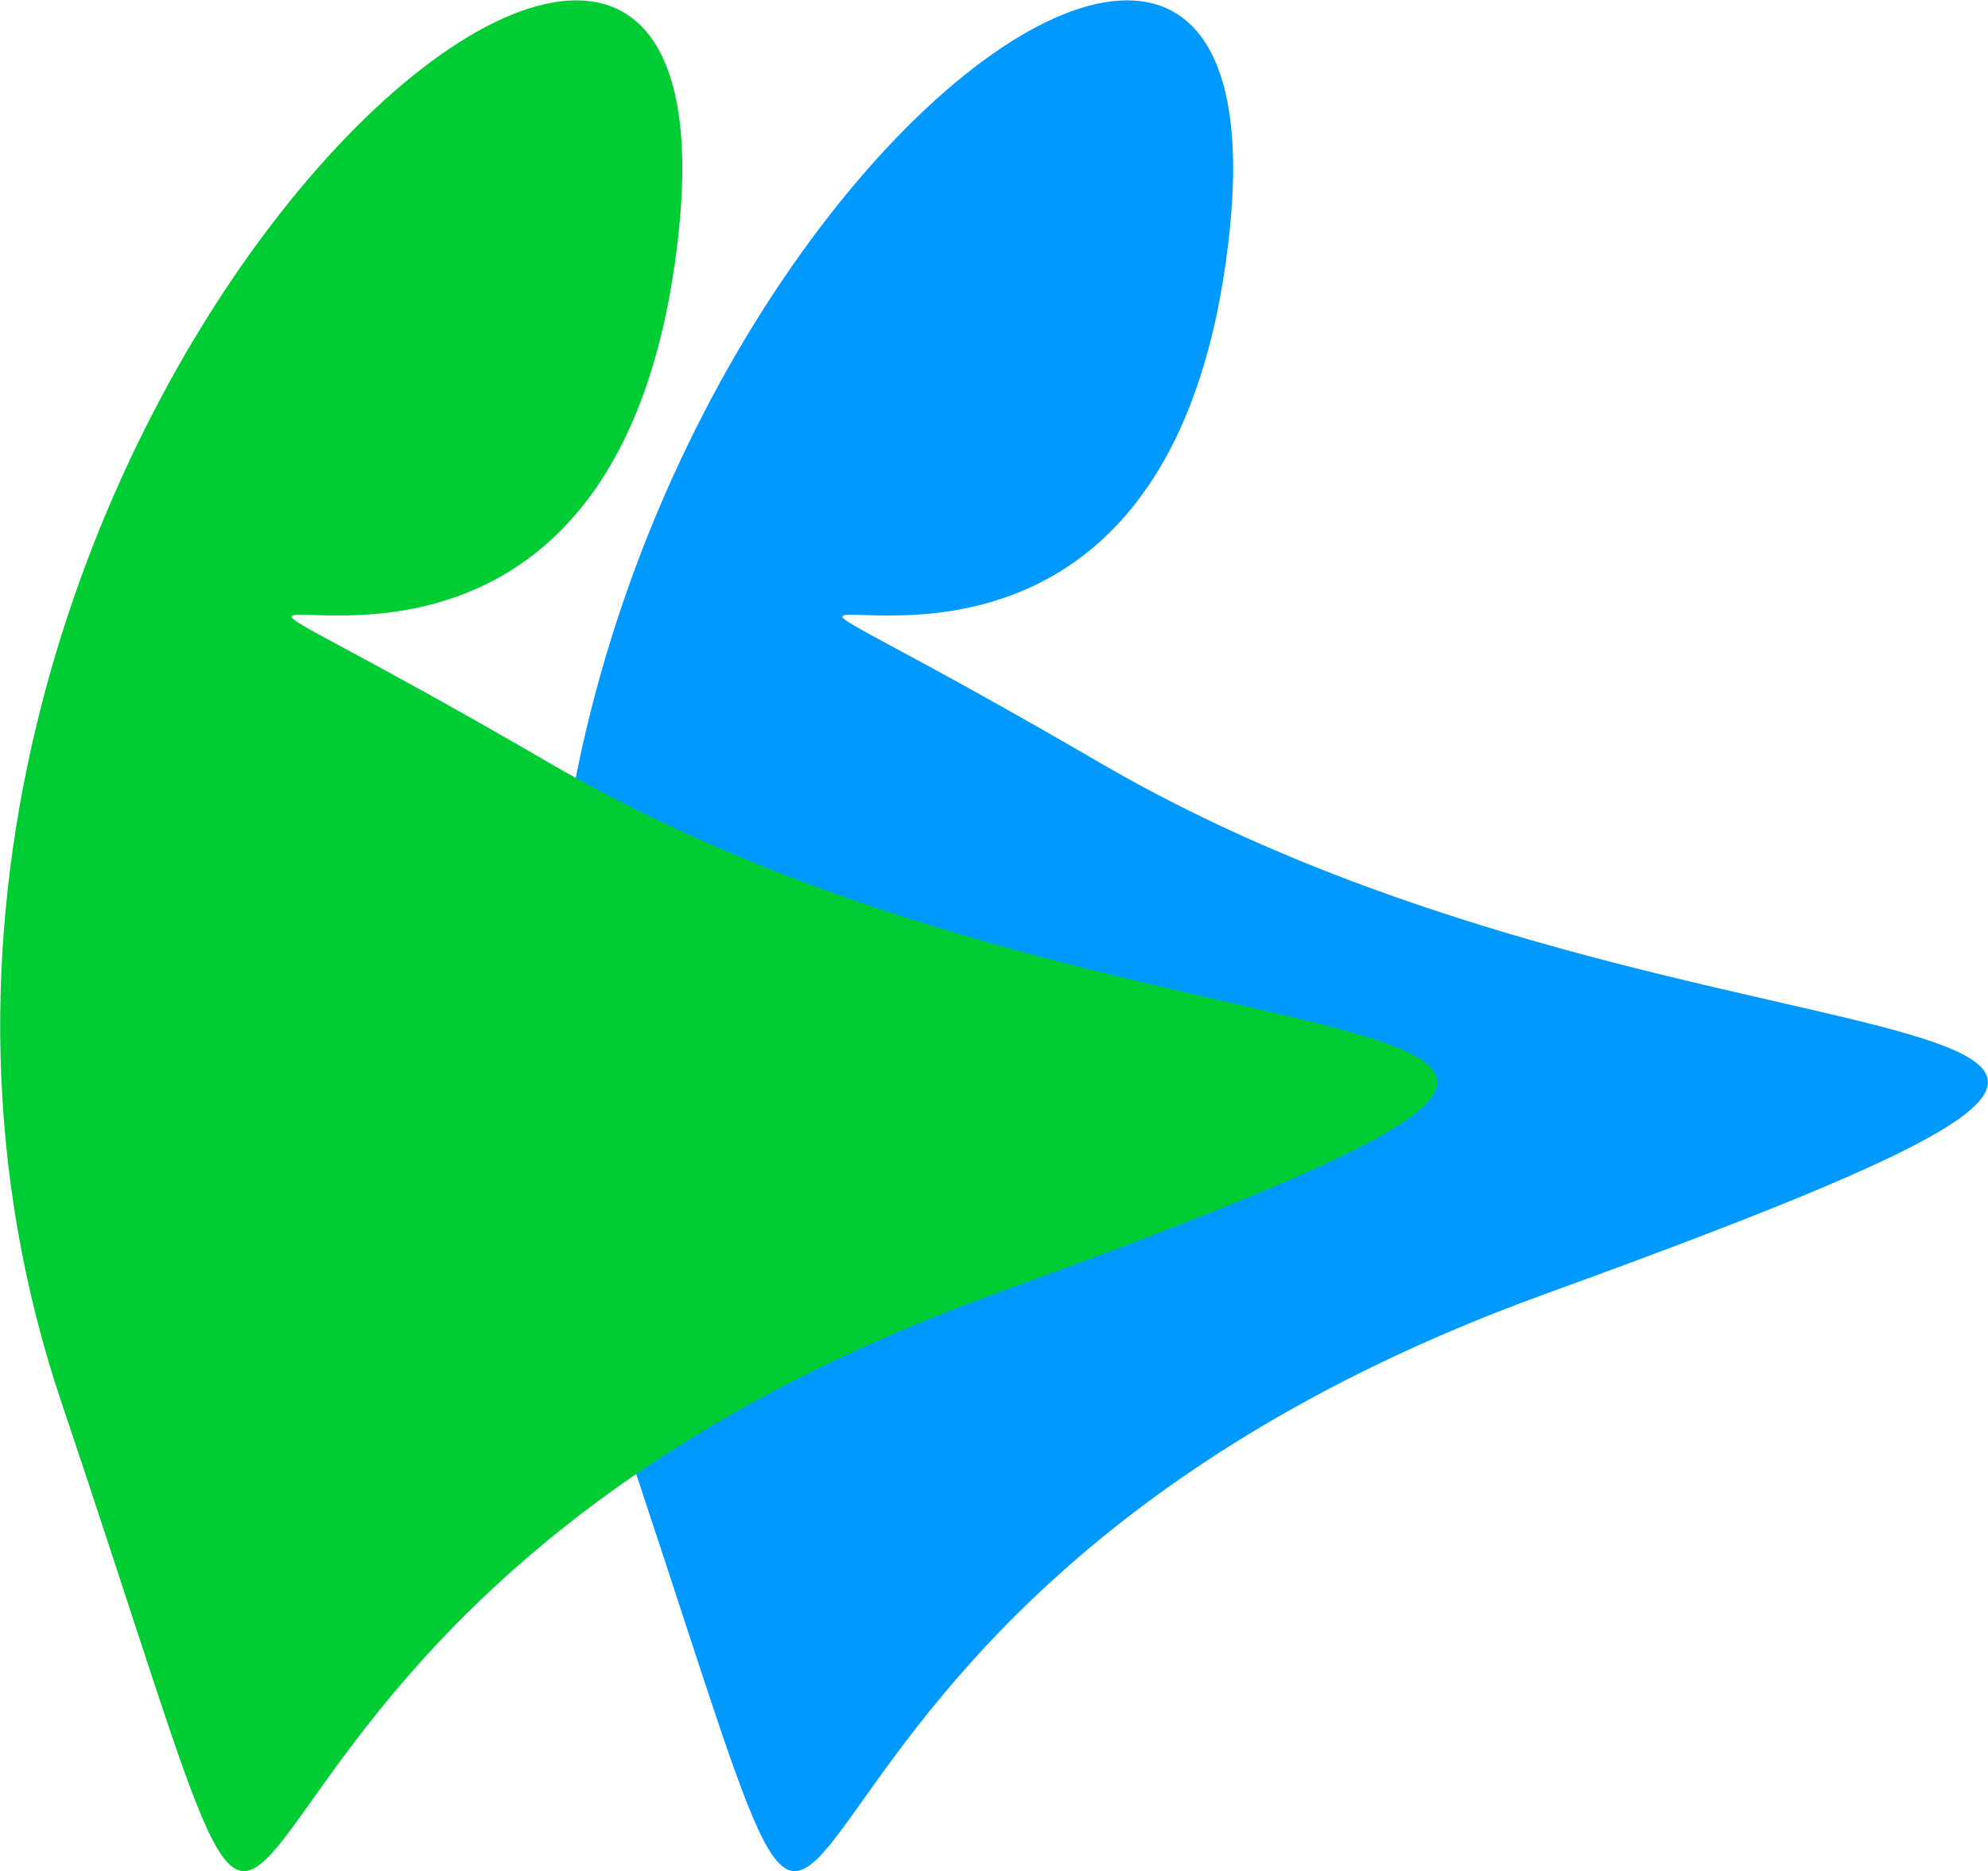
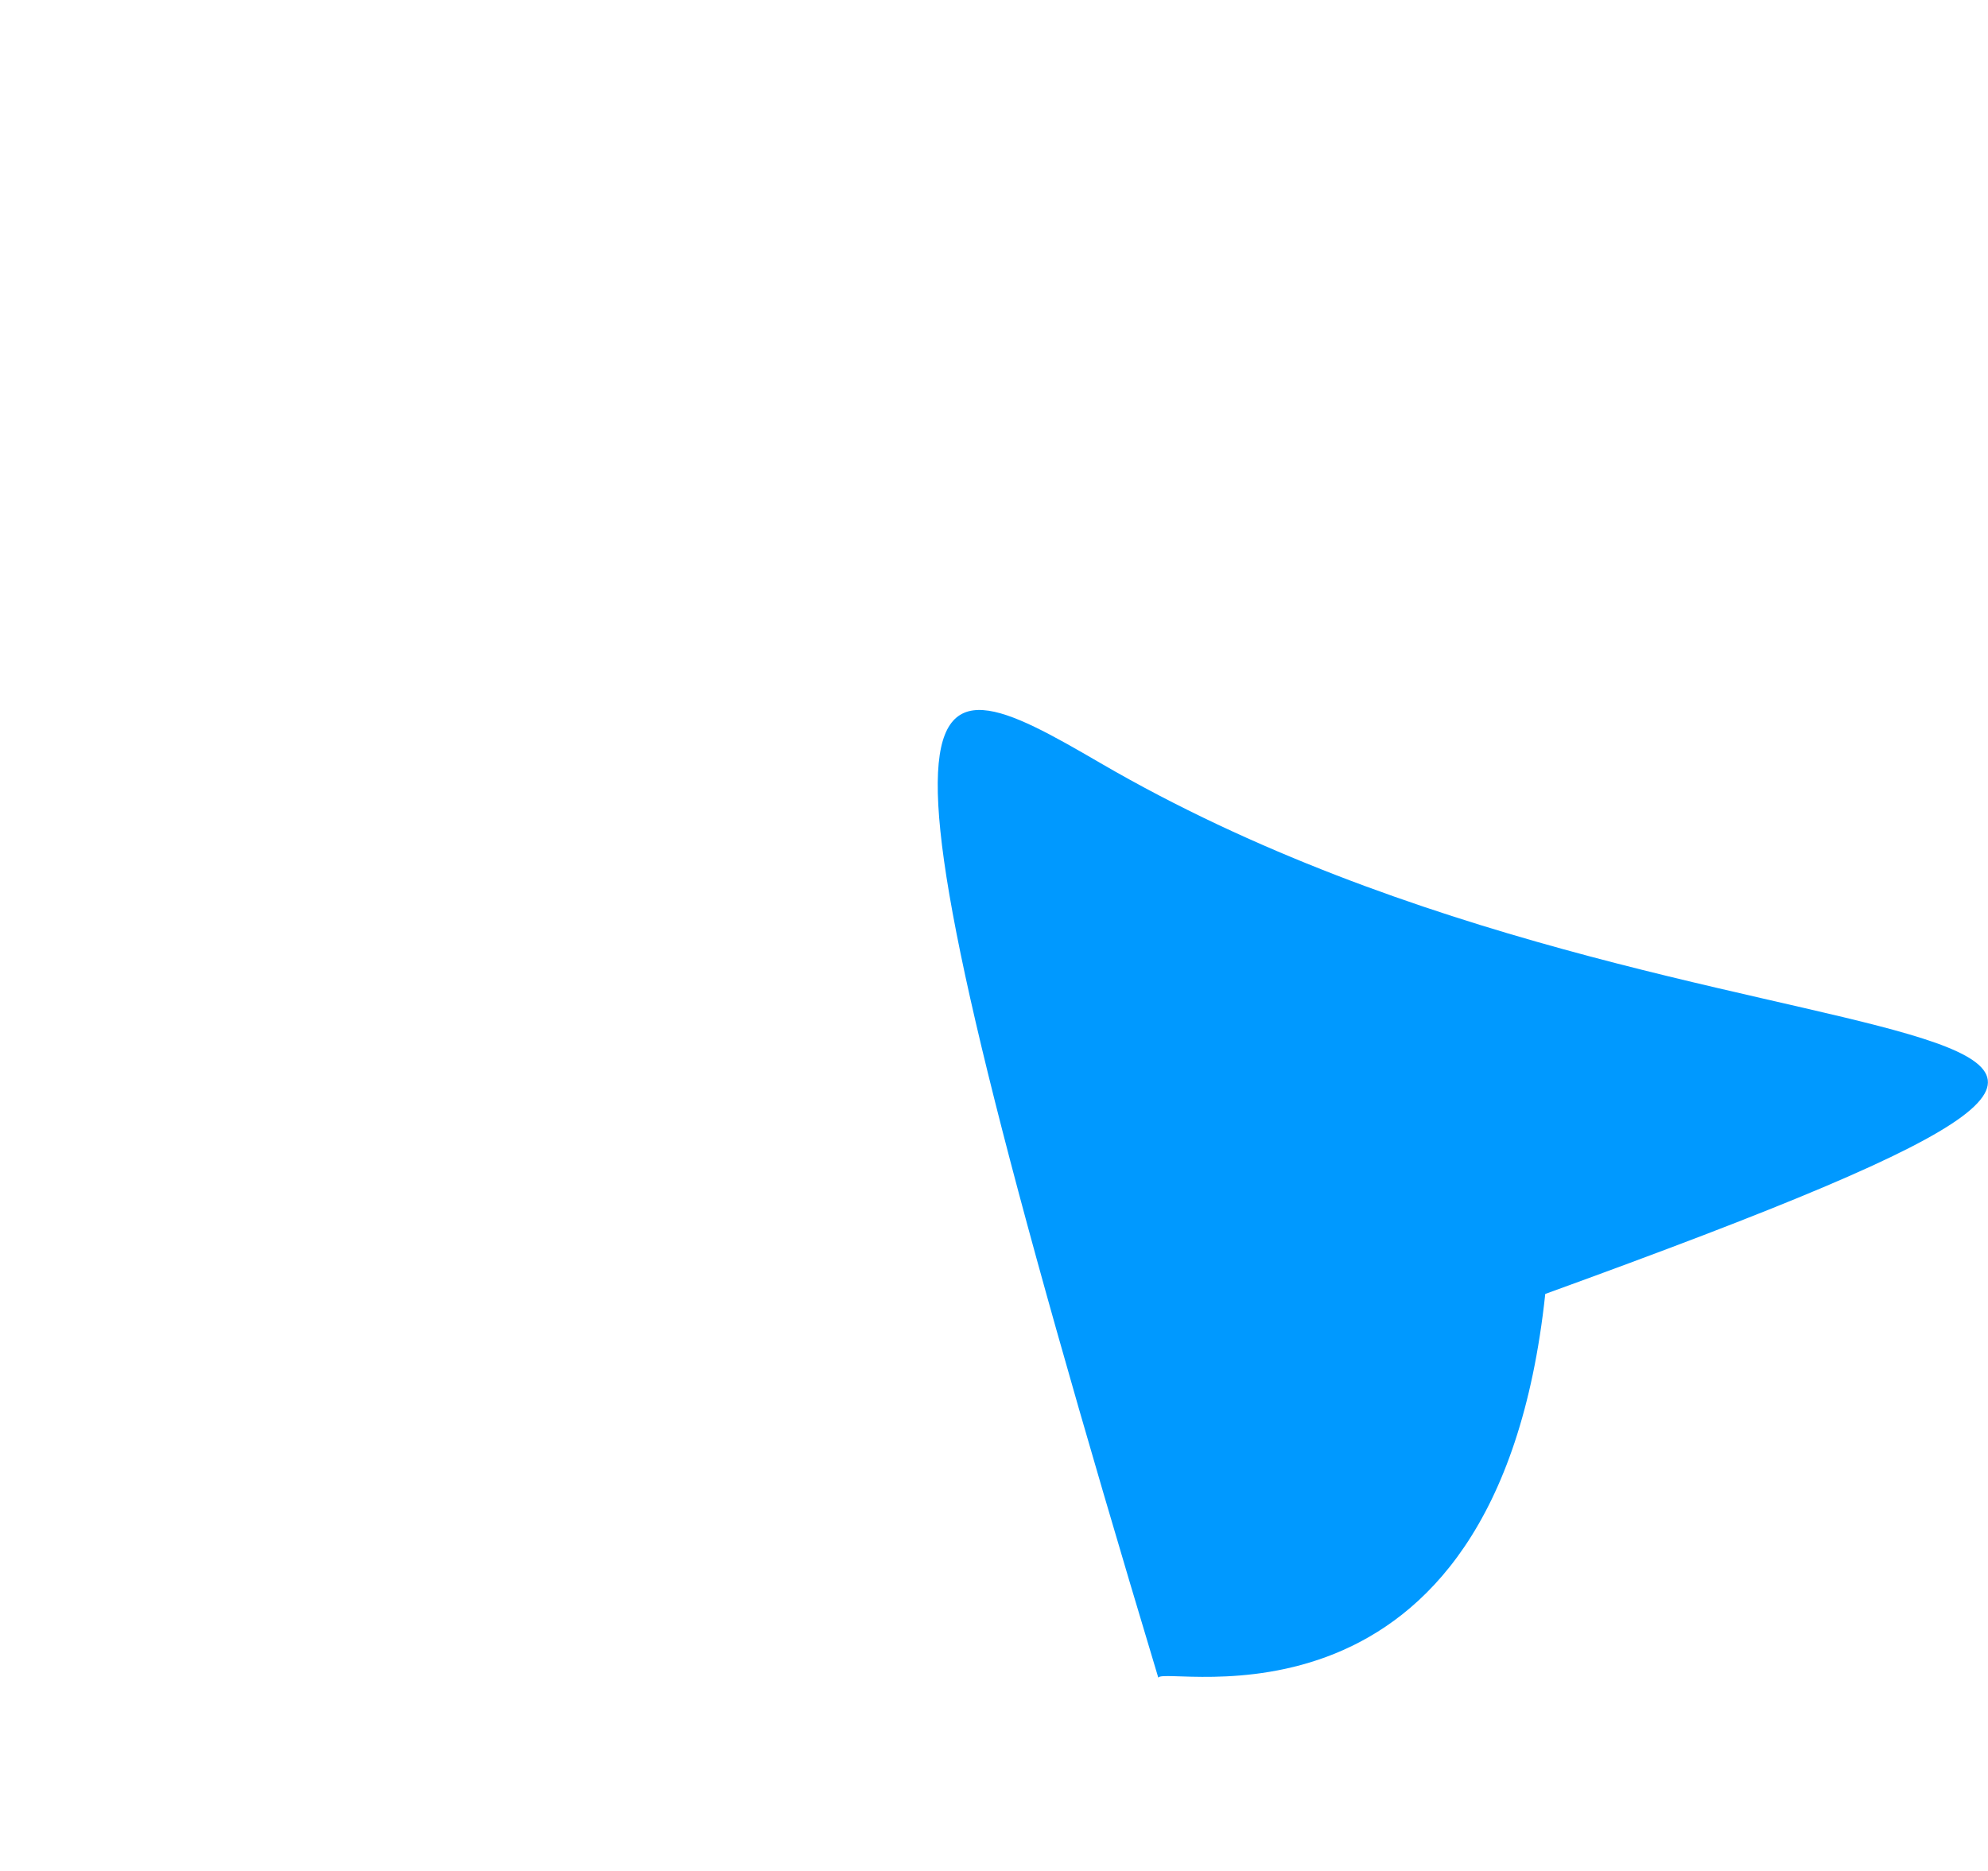
<svg xmlns="http://www.w3.org/2000/svg" id="层_1" data-name="层 1" viewBox="0 0 290.07 273.02">
  <defs>
    <style>.cls-1{fill:#09f;}.cls-1,.cls-2{fill-rule:evenodd;}.cls-2{fill:#0c3;}</style>
  </defs>
-   <path class="cls-1" d="M581.37,1193.73c90,52.4,203.07,27.34,64.9,77.46s-90,152.65-136.08,16,100.49-268.84,90-170.87c-7.18,67.26-55.82,54-56.46,56C543.45,1173.19,553.16,1177.31,581.37,1193.73Z" transform="translate(-420.8 -1082.38)" />
-   <path class="cls-2" d="M501,1193.73c90,52.4,203.08,27.34,64.9,77.46s-90,152.65-136.08,16,100.49-268.84,90-170.87c-7.19,67.26-55.83,54-56.47,56C463,1173.19,472.75,1177.31,501,1193.73Z" transform="translate(-420.8 -1082.38)" />
+   <path class="cls-1" d="M581.37,1193.73c90,52.4,203.07,27.34,64.9,77.46c-7.18,67.26-55.82,54-56.46,56C543.45,1173.19,553.16,1177.31,581.37,1193.73Z" transform="translate(-420.8 -1082.38)" />
</svg>